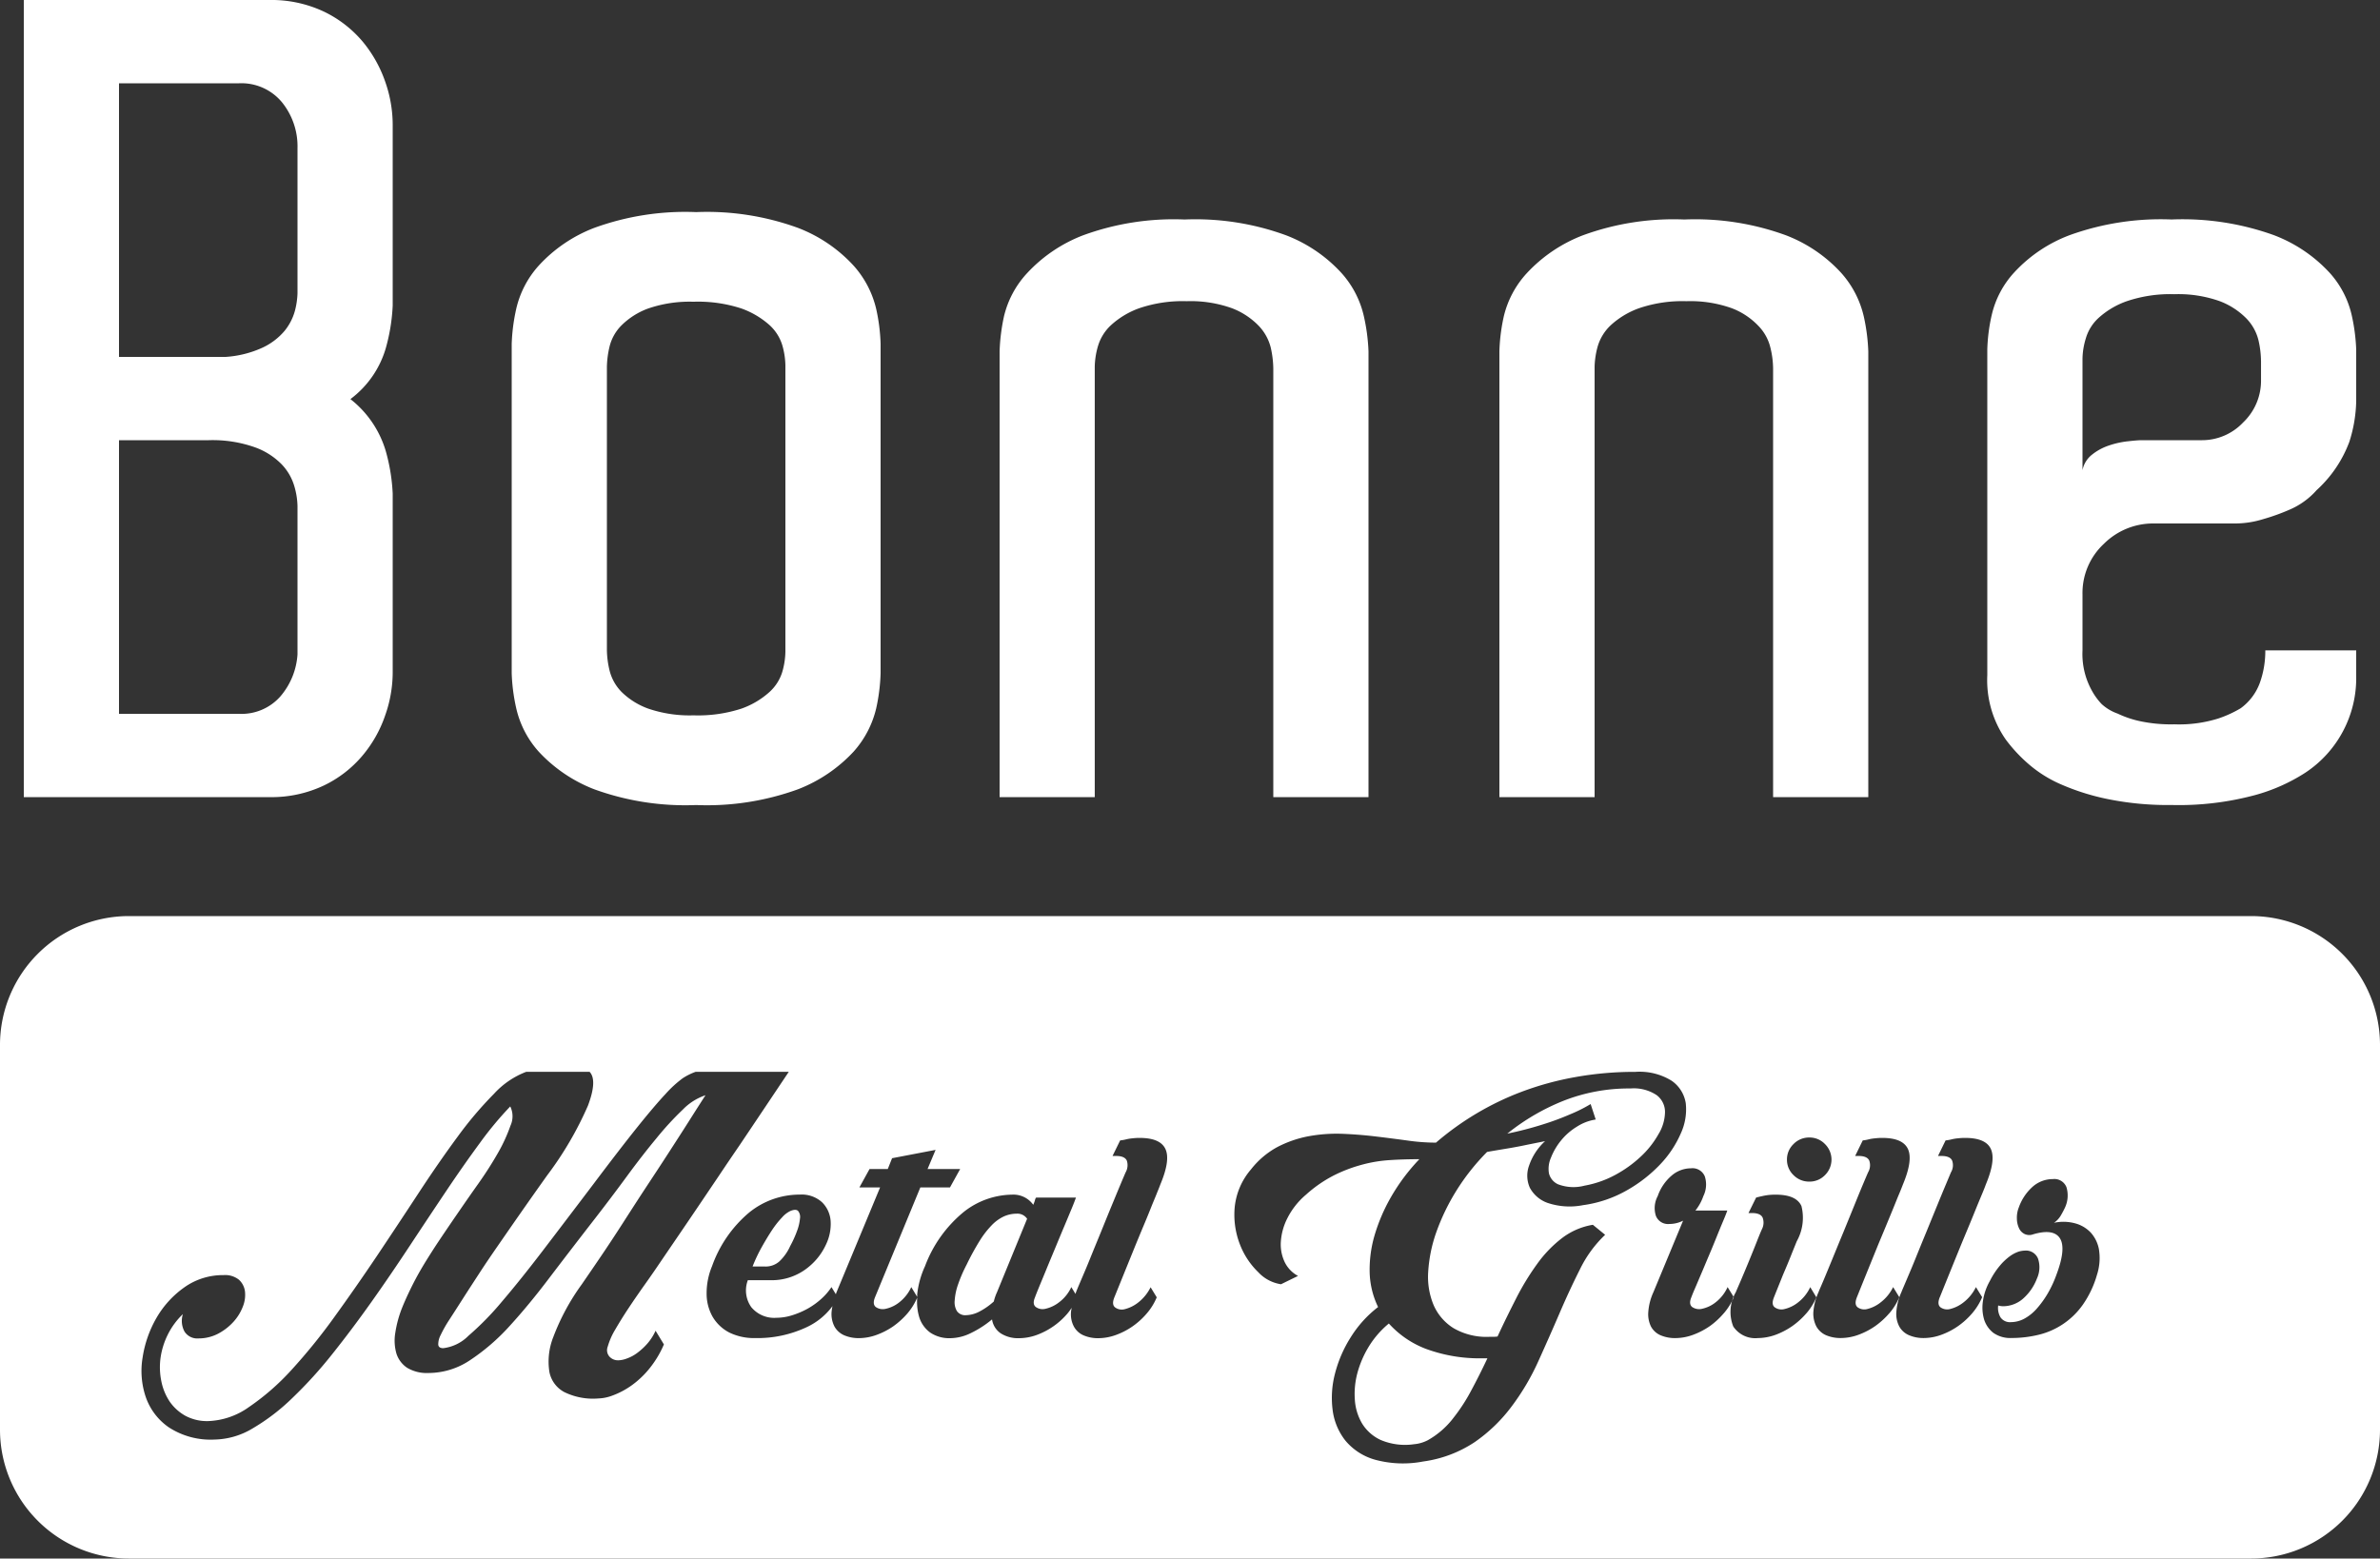
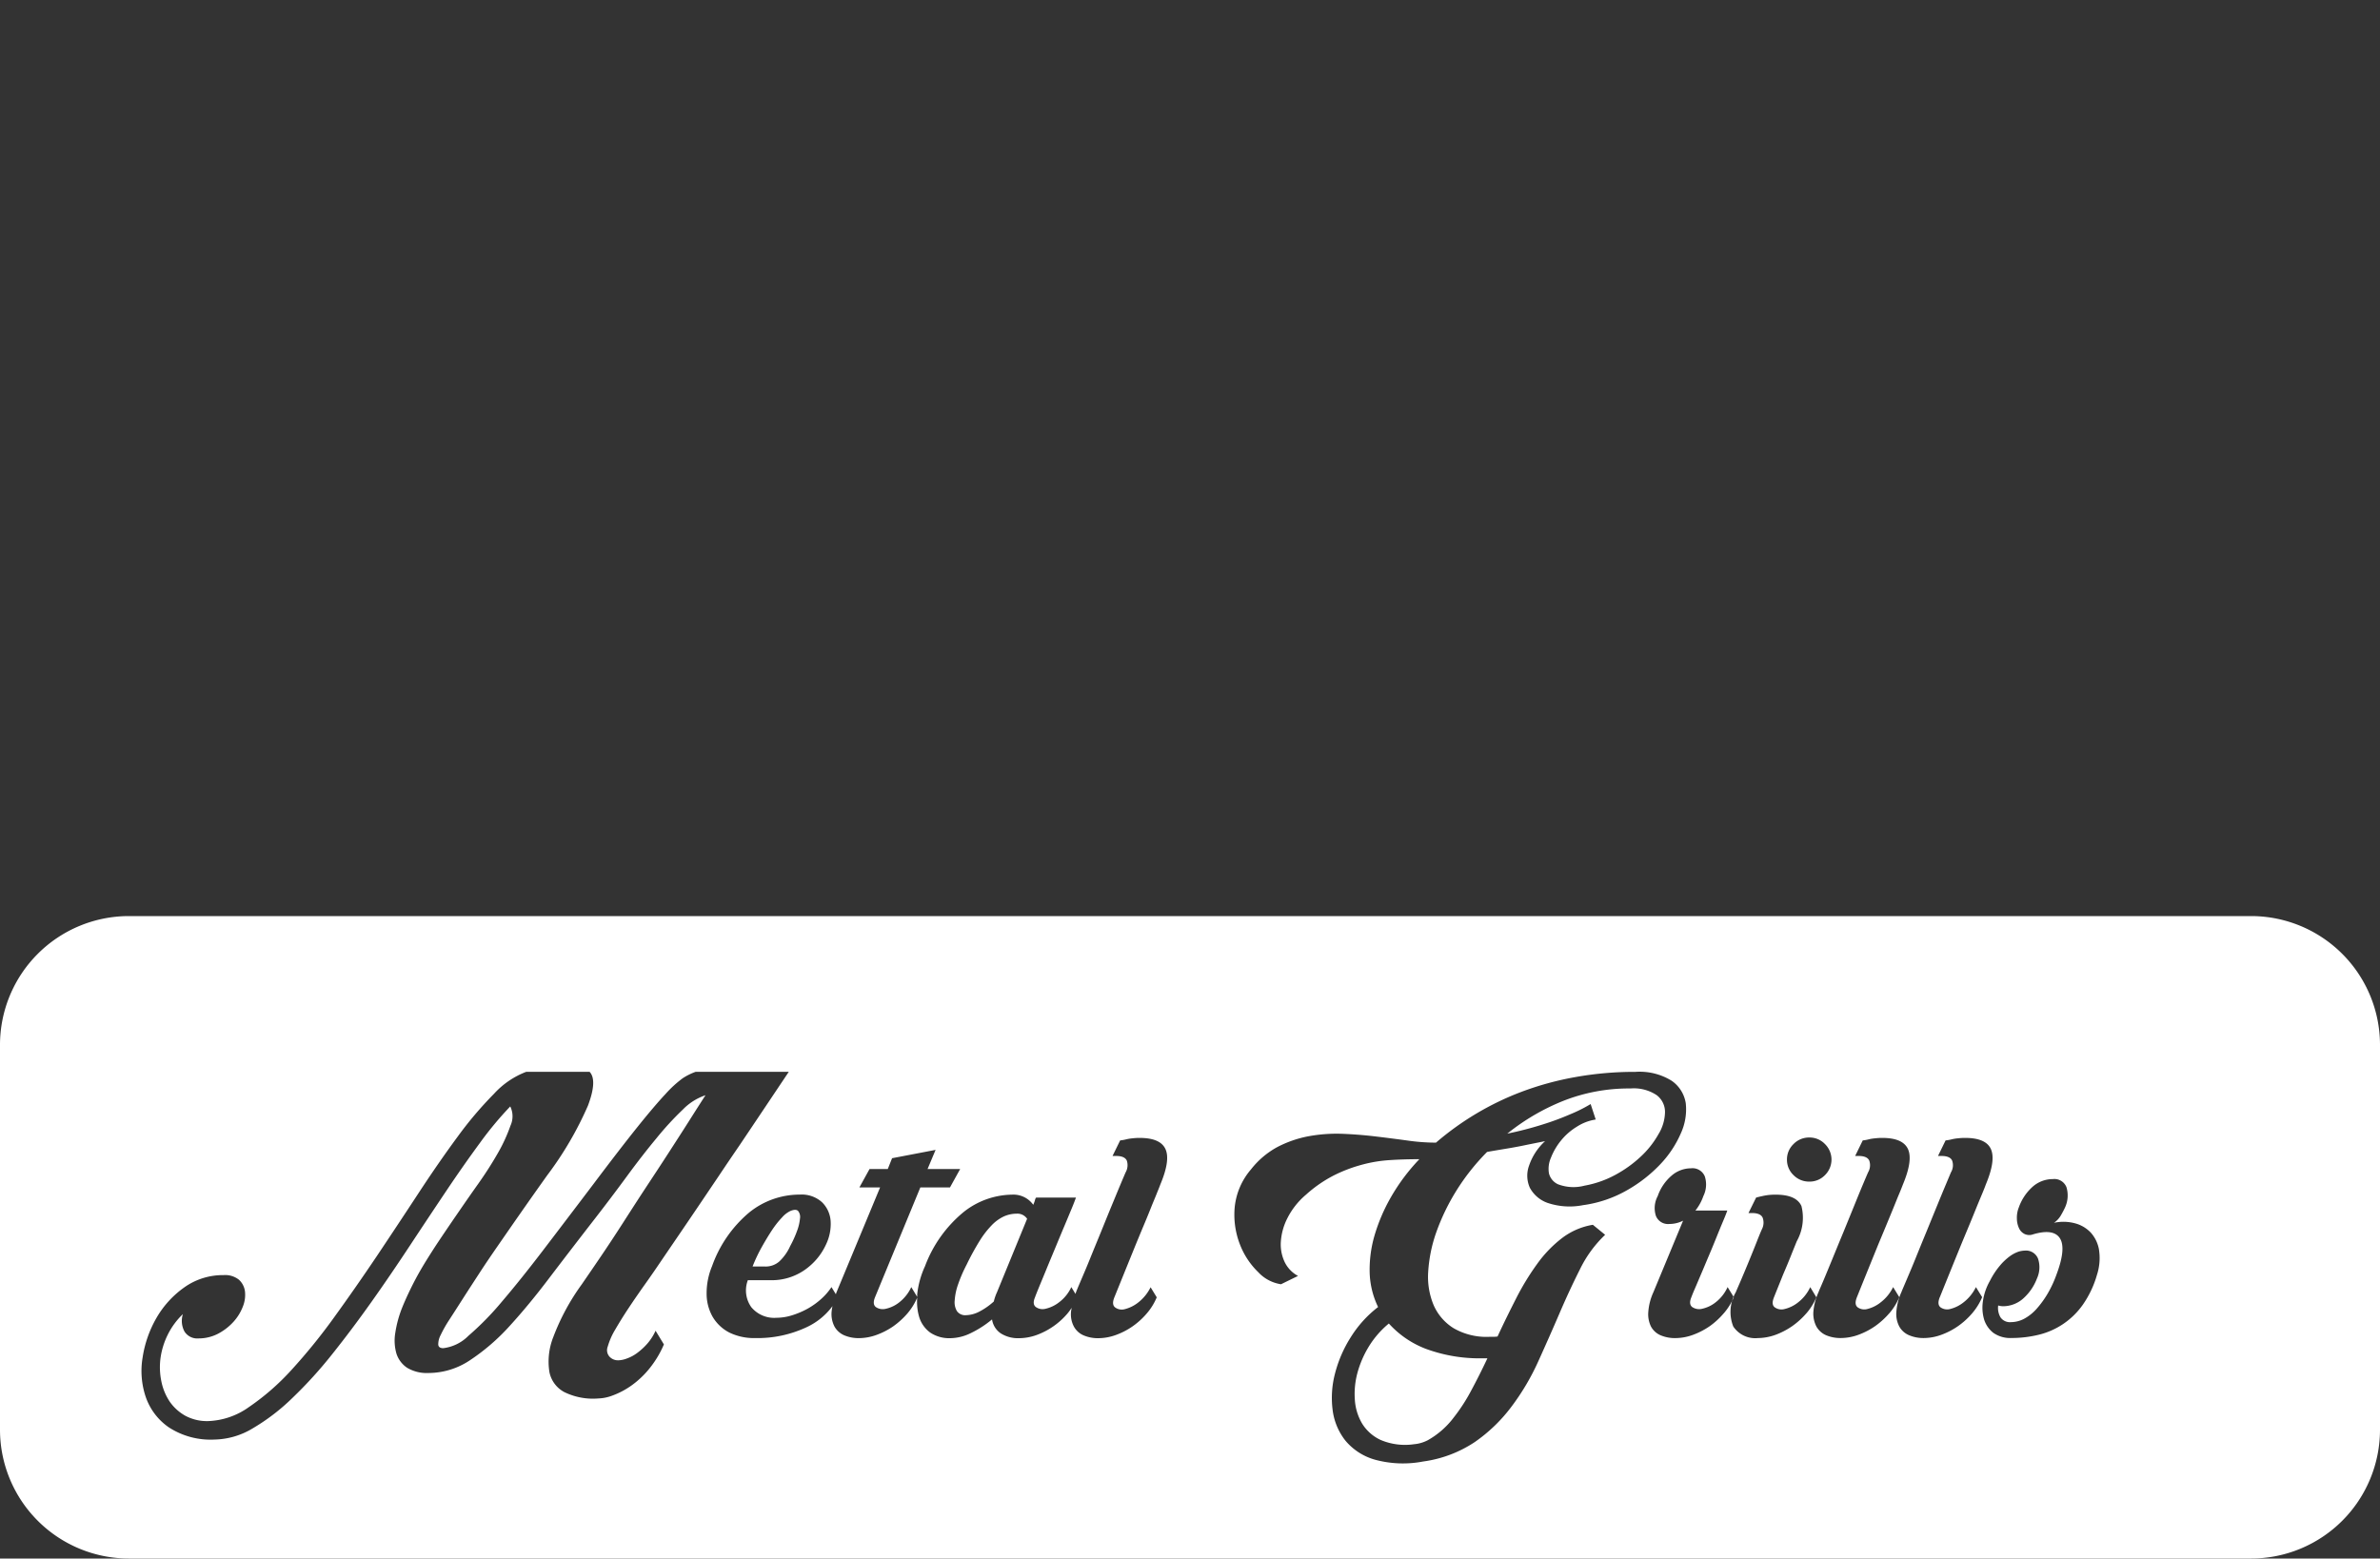
<svg xmlns="http://www.w3.org/2000/svg" viewBox="0 0 200 131">
  <rect x="0" y="0" width="200" height="131" fill="#333333" stroke="none" />
  <title>Asset 1</title>
  <g id="f8272e45-2912-4be6-9beb-af8a27855c13" data-name="Layer 2">
    <g id="a902636f-7cd7-4866-8ad4-df8805b38a2a" data-name="Layer 3">
      <g>
        <path d="M119.823,113.376a13.062,13.062,0,0,0,4.866.792h.305q-.671,1.426-1.357,2.7a14.977,14.977,0,0,1-1.462,2.262,7.087,7.087,0,0,1-2.187,1.923,3.069,3.069,0,0,1-1.156.338,5.237,5.237,0,0,1-2.833-.367,3.624,3.624,0,0,1-1.524-1.35,4.468,4.468,0,0,1-.62-1.984,6.823,6.823,0,0,1,.212-2.282,8.521,8.521,0,0,1,.974-2.249,7.8,7.8,0,0,1,1.67-1.913A8.05,8.05,0,0,0,119.823,113.376ZM84.347,102.251a3.437,3.437,0,0,0-1,.725,7.682,7.682,0,0,0-1.024,1.323,21.336,21.336,0,0,0-1.094,2,11.9,11.9,0,0,0-.715,1.65,5.046,5.046,0,0,0-.287,1.358,1.437,1.437,0,0,0,.194.906.845.845,0,0,0,.749.334,2.579,2.579,0,0,0,1.125-.3,5.737,5.737,0,0,0,1.219-.853,4.1,4.1,0,0,1,.271-.786l2.527-6.165a.983.983,0,0,0-.882-.429A2.658,2.658,0,0,0,84.347,102.251Zm-18.855,3.776a4.063,4.063,0,0,0,.915-1.3,8.983,8.983,0,0,0,.576-1.275,3.949,3.949,0,0,0,.242-1.03.806.806,0,0,0-.152-.63c-.117-.127-.333-.133-.639-.011a2.165,2.165,0,0,0-.713.546,7.689,7.689,0,0,0-.84,1.061c-.281.426-.568.9-.867,1.431a13.255,13.255,0,0,0-.773,1.637h1.065A1.734,1.734,0,0,0,65.492,106.027ZM133.667,92.8l.427,1.3a4.047,4.047,0,0,0-1.6.613,5.117,5.117,0,0,0-1.326,1.164,5.354,5.354,0,0,0-.833,1.426,2.307,2.307,0,0,0-.171,1.321,1.367,1.367,0,0,0,.751.914,3.625,3.625,0,0,0,2.237.121,8.655,8.655,0,0,0,2.87-1.065,10.017,10.017,0,0,0,1.811-1.335,7.739,7.739,0,0,0,1.535-1.928,3.676,3.676,0,0,0,.549-1.872,1.77,1.77,0,0,0-.7-1.407,3.46,3.46,0,0,0-2.2-.562,15.014,15.014,0,0,0-5.665,1.049,18.374,18.374,0,0,0-4.688,2.747,28.844,28.844,0,0,0,3.049-.794,21.575,21.575,0,0,0,2.19-.813A12.294,12.294,0,0,0,133.667,92.8ZM200,87.805V120.2A10.836,10.836,0,0,1,189.2,131H10.805A10.836,10.836,0,0,1,0,120.2V87.805A10.836,10.836,0,0,1,10.805,77H189.2A10.836,10.836,0,0,1,200,87.805Zm-49.835,9.66a1.775,1.775,0,0,0,.548,1.306,1.823,1.823,0,0,0,1.34.547,1.788,1.788,0,0,0,1.308-.547,1.828,1.828,0,0,0,0-2.606,1.782,1.782,0,0,0-1.308-.553,1.816,1.816,0,0,0-1.34.553A1.784,1.784,0,0,0,150.165,97.465ZM58.677,101.4q.849-1.258,1.75-2.594c.595-.892,1.181-1.752,1.747-2.581q1.98-2.947,4.111-6.135H58.459a5.046,5.046,0,0,0-1.092.543,9.493,9.493,0,0,0-1.446,1.328q-.9.959-2.328,2.736t-3.715,4.816q-2.283,3.015-4.214,5.545t-3.5,4.365a24.379,24.379,0,0,1-2.8,2.855,3.576,3.576,0,0,1-2.116,1.041c-.259,0-.4-.1-.42-.292a1.679,1.679,0,0,1,.208-.823,10.633,10.633,0,0,1,.714-1.262c.316-.485.667-1.033,1.052-1.636.546-.856,1.062-1.645,1.537-2.376s.991-1.486,1.539-2.278,1.143-1.653,1.794-2.585,1.422-2.03,2.315-3.282a28.952,28.952,0,0,0,3.421-5.853q.806-2.138.137-2.842H44.221a7.086,7.086,0,0,0-2.711,1.85,31.668,31.668,0,0,0-3.045,3.591q-1.584,2.147-3.288,4.747t-3.484,5.262q-1.782,2.652-3.593,5.157a49.006,49.006,0,0,1-3.605,4.45,20.28,20.28,0,0,1-3.575,3.121,6.261,6.261,0,0,1-3.455,1.181,3.842,3.842,0,0,1-1.9-.454,3.931,3.931,0,0,1-1.309-1.192,4.752,4.752,0,0,1-.7-1.716,5.836,5.836,0,0,1-.063-1.965,6.4,6.4,0,0,1,.611-1.95,6.2,6.2,0,0,1,1.264-1.715,1.883,1.883,0,0,0,.135,1.462,1.266,1.266,0,0,0,1.173.58,3.541,3.541,0,0,0,1.657-.4,4.7,4.7,0,0,0,1.281-.99,4.064,4.064,0,0,0,.789-1.273,2.633,2.633,0,0,0,.184-1.277,1.607,1.607,0,0,0-.5-.986,1.856,1.856,0,0,0-1.311-.395A5.588,5.588,0,0,0,15.5,108.2a8.091,8.091,0,0,0-2.346,2.567,9.5,9.5,0,0,0-1.168,3.326,6.822,6.822,0,0,0,.259,3.319,5.127,5.127,0,0,0,1.946,2.565A6.441,6.441,0,0,0,18.042,121a6.428,6.428,0,0,0,3.2-.945,17.266,17.266,0,0,0,3.317-2.539,36.533,36.533,0,0,0,3.349-3.683q1.675-2.1,3.318-4.419c1.095-1.543,2.169-3.125,3.224-4.724s2.076-3.133,3.059-4.6,1.927-2.809,2.831-4.038A29.1,29.1,0,0,1,42.879,93a1.9,1.9,0,0,1,.013,1.629,13.6,13.6,0,0,1-1.062,2.305q-.715,1.255-1.629,2.548c-.611.86-1.157,1.649-1.643,2.356q-1.188,1.725-1.951,2.88c-.5.771-.926,1.45-1.262,2.031s-.616,1.122-.849,1.6-.466.984-.688,1.53a9.511,9.511,0,0,0-.591,2.157,3.925,3.925,0,0,0,.1,1.748,2.263,2.263,0,0,0,.9,1.186,3.229,3.229,0,0,0,1.812.436,6.3,6.3,0,0,0,3.469-1.076,17.552,17.552,0,0,0,3.334-2.881q1.654-1.809,3.408-4.137Q48,105,49.939,102.5q1.434-1.847,2.738-3.625t2.5-3.216a25.6,25.6,0,0,1,2.208-2.4,4.771,4.771,0,0,1,1.9-1.2c-.405.625-.87,1.356-1.393,2.182s-1.1,1.718-1.707,2.658-1.246,1.909-1.908,2.914-1.3,2-1.928,2.978-1.243,1.912-1.84,2.792-1.142,1.675-1.627,2.38a18.8,18.8,0,0,0-2.379,4.4,5.6,5.6,0,0,0-.332,2.972,2.442,2.442,0,0,0,1.278,1.689,5.482,5.482,0,0,0,2.836.521,3.625,3.625,0,0,0,1.031-.19,6.793,6.793,0,0,0,2.082-1.152,7.649,7.649,0,0,0,1.386-1.446,8.348,8.348,0,0,0,1.006-1.754l-.7-1.151a4.366,4.366,0,0,1-.683,1.074,5.426,5.426,0,0,1-.852.788,3.271,3.271,0,0,1-.872.471,2.152,2.152,0,0,1-.73.154.972.972,0,0,1-.728-.3.816.816,0,0,1-.156-.849,5.918,5.918,0,0,1,.627-1.429c.315-.543.683-1.142,1.113-1.79s.892-1.32,1.4-2.033,1-1.431,1.488-2.156l1.357-1.991Q57.825,102.661,58.677,101.4Zm39.261-4.814q-.427-.937-2.161-.94a4.759,4.759,0,0,0-.605.034,3.54,3.54,0,0,0-.522.083,3.7,3.7,0,0,1-.52.094l-.64,1.307H93.8c.468,0,.763.129.886.379a1.208,1.208,0,0,1-.091.989c-.063.14-.2.463-.414.971s-.459,1.105-.747,1.8-.59,1.444-.914,2.242-.628,1.524-.91,2.227-.54,1.3-.763,1.823-.362.848-.422,1.016c-.023.052-.03.1-.052.145l-.346-.571A3.349,3.349,0,0,1,89,109.461a2.889,2.889,0,0,1-1.141.546.99.99,0,0,1-.821-.152c-.2-.159-.226-.435-.06-.817.04-.126.148-.391.318-.809s.377-.906.609-1.476.482-1.163.746-1.8.515-1.245.759-1.821.455-1.091.64-1.532.3-.761.368-.94H87.071a.475.475,0,0,0-.1.225,2.9,2.9,0,0,1-.143.383,2.049,2.049,0,0,0-1.791-.853,6.681,6.681,0,0,0-4.05,1.453,10.767,10.767,0,0,0-3.255,4.561,7.53,7.53,0,0,0-.654,2.348c-.008.083,0,.152,0,.234l-.5-.824a3.455,3.455,0,0,1-1.006,1.276,2.764,2.764,0,0,1-1.141.546,1.032,1.032,0,0,1-.835-.149q-.3-.243-.063-.826l3.807-9.227h2.491l.857-1.548h-2.74l.673-1.607-3.656.7-.362.909H73.071l-.854,1.548h1.74L70.3,108.611c-.026.059-.037.113-.06.175l-.368-.6a5.15,5.15,0,0,1-.85.984,6.3,6.3,0,0,1-1.144.823,6.886,6.886,0,0,1-1.307.559,4.463,4.463,0,0,1-1.324.213,2.5,2.5,0,0,1-2.118-.9,2.429,2.429,0,0,1-.286-2.258H64.8a4.843,4.843,0,0,0,3.161-1.122,5.253,5.253,0,0,0,1.447-1.872,3.973,3.973,0,0,0,.394-1.969,2.449,2.449,0,0,0-.716-1.584,2.54,2.54,0,0,0-1.883-.649,6.731,6.731,0,0,0-4.277,1.53,10.447,10.447,0,0,0-3.089,4.484,5.9,5.9,0,0,0-.457,2.348,3.906,3.906,0,0,0,.517,1.928,3.485,3.485,0,0,0,1.382,1.3,4.726,4.726,0,0,0,2.177.469,9.7,9.7,0,0,0,4.322-.912,5.671,5.671,0,0,0,2.179-1.773,3.736,3.736,0,0,0-.077.5,2.28,2.28,0,0,0,.243,1.213,1.724,1.724,0,0,0,.805.733,3.092,3.092,0,0,0,1.269.244,4.363,4.363,0,0,0,1.471-.274,6.145,6.145,0,0,0,1.405-.727,6.635,6.635,0,0,0,1.185-1.08,5.2,5.2,0,0,0,.819-1.322,4.543,4.543,0,0,0,.169,1.639,2.534,2.534,0,0,0,.928,1.3,2.87,2.87,0,0,0,1.689.469,4.008,4.008,0,0,0,1.72-.429,8.588,8.588,0,0,0,1.781-1.15,1.724,1.724,0,0,0,.743,1.179,2.715,2.715,0,0,0,1.539.4,4.44,4.44,0,0,0,1.479-.272,6.2,6.2,0,0,0,2.587-1.812,4.952,4.952,0,0,0,.344-.47c-.018.124-.052.253-.056.364a2.181,2.181,0,0,0,.244,1.213,1.687,1.687,0,0,0,.8.733,3.044,3.044,0,0,0,1.262.244,4.374,4.374,0,0,0,1.477-.274,6.05,6.05,0,0,0,1.4-.727,6.249,6.249,0,0,0,1.185-1.08,5,5,0,0,0,.837-1.354l-.516-.847a3.692,3.692,0,0,1-1.034,1.276,2.986,2.986,0,0,1-1.126.564.949.949,0,0,1-.821-.144c-.207-.163-.227-.44-.064-.849q.947-2.337,1.737-4.283c.223-.544.449-1.094.683-1.651s.449-1.076.637-1.551.366-.884.5-1.224.246-.6.3-.76C98.079,98.2,98.225,97.214,97.938,96.586Zm31.9-.667a4.925,4.925,0,0,0-1.337,2.034,2.467,2.467,0,0,0,.059,1.884,2.716,2.716,0,0,0,1.5,1.275,5.807,5.807,0,0,0,2.969.186,10.184,10.184,0,0,0,3.656-1.232,12,12,0,0,0,2.831-2.2,8.936,8.936,0,0,0,1.732-2.608,4.813,4.813,0,0,0,.413-2.525,2.82,2.82,0,0,0-1.189-1.893,5.1,5.1,0,0,0-3.034-.746,28.25,28.25,0,0,0-5.073.442,25.44,25.44,0,0,0-4.522,1.241,24.038,24.038,0,0,0-7.172,4.266,17.029,17.029,0,0,1-2.433-.182c-.877-.119-1.777-.236-2.709-.346s-1.88-.183-2.835-.218a13.131,13.131,0,0,0-2.781.218,9.451,9.451,0,0,0-2.589.907,7.123,7.123,0,0,0-2.2,1.871,5.756,5.756,0,0,0-1.371,3.219,6.888,6.888,0,0,0,.439,3.077,6.471,6.471,0,0,0,1.538,2.337,3.285,3.285,0,0,0,1.918,1.02l1.429-.7a2.609,2.609,0,0,1-1.113-1.149,3.461,3.461,0,0,1-.331-1.718,5.075,5.075,0,0,1,.551-1.986,6.3,6.3,0,0,1,1.563-1.975,10.932,10.932,0,0,1,2.3-1.6,12.245,12.245,0,0,1,2.361-.908,11.569,11.569,0,0,1,2.4-.4c.811-.053,1.634-.075,2.466-.075A16.509,16.509,0,0,0,116.9,100.6a14.9,14.9,0,0,0-1.4,3.271,10.228,10.228,0,0,0-.4,3.152,7.1,7.1,0,0,0,.706,2.838,9.59,9.59,0,0,0-2.3,2.542,10.6,10.6,0,0,0-1.321,3.051,8.011,8.011,0,0,0-.2,3.053,5.19,5.19,0,0,0,1.069,2.576,4.992,4.992,0,0,0,2.479,1.607,8.957,8.957,0,0,0,4.05.156,10.313,10.313,0,0,0,4.352-1.639,13.324,13.324,0,0,0,3.1-3,19.933,19.933,0,0,0,2.233-3.784c.618-1.367,1.216-2.714,1.784-4.038s1.148-2.569,1.733-3.728a10.039,10.039,0,0,1,2.1-2.867l-1.031-.842a5.852,5.852,0,0,0-2.591,1.118,10.293,10.293,0,0,0-2.1,2.185,21.633,21.633,0,0,0-1.753,2.878c-.533,1.048-1.061,2.114-1.566,3.209a2.631,2.631,0,0,1-.367.027h-.334a5.5,5.5,0,0,1-2.995-.727,4.307,4.307,0,0,1-1.674-1.937,6.158,6.158,0,0,1-.458-2.787,12.181,12.181,0,0,1,.669-3.306,18.071,18.071,0,0,1,1.672-3.483,18.567,18.567,0,0,1,2.607-3.3c.584-.106,1.175-.2,1.767-.3s1.117-.2,1.578-.3Zm15.02,14.467a5.111,5.111,0,0,0,.84-1.354l-.522-.847a3.359,3.359,0,0,1-1,1.276,2.764,2.764,0,0,1-1.141.546,1.038,1.038,0,0,1-.838-.149c-.2-.162-.228-.438-.063-.826.043-.12.135-.357.288-.707s.329-.775.539-1.263.42-1,.654-1.549.448-1.072.651-1.577.39-.958.551-1.338.273-.667.333-.848h-2.679a4.1,4.1,0,0,0,.67-1.218,2.2,2.2,0,0,0,.119-1.653A1.114,1.114,0,0,0,142.1,98.2a2.51,2.51,0,0,0-1.624.611,3.993,3.993,0,0,0-1.173,1.726,2.136,2.136,0,0,0-.154,1.655,1.092,1.092,0,0,0,1.13.688,2.566,2.566,0,0,0,1.157-.277l-2.495,6.013a4.815,4.815,0,0,0-.429,1.666,2.344,2.344,0,0,0,.224,1.213,1.651,1.651,0,0,0,.793.733,3.052,3.052,0,0,0,1.268.244,4.367,4.367,0,0,0,1.47-.272,6.332,6.332,0,0,0,1.407-.729A6.466,6.466,0,0,0,144.854,110.386Zm6.943,0a5.077,5.077,0,0,0,.834-1.345l-.515-.853a3.437,3.437,0,0,1-1.011,1.276,2.9,2.9,0,0,1-1.141.564.971.971,0,0,1-.831-.144c-.209-.163-.225-.44-.063-.843.258-.652.516-1.278.758-1.891.225-.522.446-1.045.656-1.575s.38-.94.5-1.242a4.042,4.042,0,0,0,.394-2.96c-.289-.638-1-.957-2.159-.957a5.315,5.315,0,0,0-.6.028,5.182,5.182,0,0,0-.527.091c-.186.039-.362.082-.523.126l-.641,1.3h.3c.473,0,.767.133.886.379a1.206,1.206,0,0,1-.062.988c-.1.223-.246.579-.437,1.065s-.4,1-.625,1.551-.441,1.063-.652,1.56-.377.865-.477,1.11a3.317,3.317,0,0,0-.213,2.879,2.216,2.216,0,0,0,2.068.977,4.475,4.475,0,0,0,1.482-.272,6.308,6.308,0,0,0,1.4-.729A6.531,6.531,0,0,0,151.8,110.383Zm6.966,0a5.082,5.082,0,0,0,.838-1.354l-.519-.847a3.6,3.6,0,0,1-1.036,1.276,2.927,2.927,0,0,1-1.125.564.96.96,0,0,1-.824-.144c-.2-.163-.22-.44-.057-.849.626-1.558,1.208-2.984,1.733-4.283.224-.544.457-1.094.687-1.651s.445-1.076.639-1.551.356-.884.5-1.224.244-.6.305-.76q.852-2.039.427-2.977c-.288-.625-1-.94-2.165-.94a4.844,4.844,0,0,0-.6.034,3.532,3.532,0,0,0-.523.083,3.55,3.55,0,0,1-.514.094l-.638,1.307h.3c.464,0,.761.129.882.379a1.167,1.167,0,0,1-.092.989c-.061.14-.2.463-.414.971s-.458,1.105-.74,1.8-.588,1.444-.914,2.243c-.326.784-.627,1.523-.916,2.226s-.535,1.3-.754,1.823-.371.849-.431,1.016a5,5,0,0,0-.433,1.666,2.357,2.357,0,0,0,.251,1.213,1.722,1.722,0,0,0,.8.733,3.079,3.079,0,0,0,1.265.244,4.377,4.377,0,0,0,1.476-.274,6.2,6.2,0,0,0,1.4-.727A6.624,6.624,0,0,0,158.763,110.386Zm4.244-1.354q.943-2.337,1.736-4.283.337-.816.686-1.651c.23-.553.443-1.076.635-1.551s.365-.884.507-1.224.245-.6.3-.76c.569-1.359.709-2.349.428-2.977s-1.007-.94-2.16-.94a4.909,4.909,0,0,0-.612.034,3.45,3.45,0,0,0-.514.083,3.713,3.713,0,0,1-.523.094l-.637,1.307h.3c.466,0,.767.129.884.379a1.156,1.156,0,0,1-.091.989c-.061.14-.194.463-.408.971s-.461,1.105-.745,1.8-.591,1.444-.917,2.243c-.324.784-.626,1.523-.909,2.226s-.54,1.3-.762,1.823-.364.849-.428,1.016a4.887,4.887,0,0,0-.424,1.666,2.252,2.252,0,0,0,.244,1.213,1.683,1.683,0,0,0,.807.733,3.051,3.051,0,0,0,1.262.244,4.32,4.32,0,0,0,1.472-.274,6.138,6.138,0,0,0,1.4-.727,6.384,6.384,0,0,0,1.187-1.08,5.159,5.159,0,0,0,.838-1.354l-.523-.847a3.62,3.62,0,0,1-1.031,1.276,2.951,2.951,0,0,1-1.128.564.963.963,0,0,1-.823-.144C162.867,109.718,162.844,109.441,163.007,109.032Zm13.381-3.963a2.9,2.9,0,0,0-.689-1.455,2.8,2.8,0,0,0-1.337-.791,3.774,3.774,0,0,0-1.765-.041,1.9,1.9,0,0,0,.58-.621,7.647,7.647,0,0,0,.36-.687,2.41,2.41,0,0,0,.111-1.686,1.088,1.088,0,0,0-1.142-.681,2.554,2.554,0,0,0-1.657.605,4.2,4.2,0,0,0-1.2,1.762,2.33,2.33,0,0,0-.167.947,1.982,1.982,0,0,0,.167.788,1,1,0,0,0,.454.5.915.915,0,0,0,.731.045c1.154-.343,1.913-.23,2.268.336s.257,1.58-.29,3.037a9.415,9.415,0,0,1-.728,1.577,8.112,8.112,0,0,1-.913,1.272,3.875,3.875,0,0,1-1.048.855,2.414,2.414,0,0,1-1.147.3.964.964,0,0,1-.865-.394,1.557,1.557,0,0,1-.2-1.007,1.493,1.493,0,0,0,.4.064,2.561,2.561,0,0,0,1.66-.611,4.3,4.3,0,0,0,1.2-1.726,2.274,2.274,0,0,0,.088-1.661,1.087,1.087,0,0,0-1.126-.677,1.927,1.927,0,0,0-.549.1,2.8,2.8,0,0,0-.73.4,4.757,4.757,0,0,0-.818.786,6.507,6.507,0,0,0-.822,1.261,4.772,4.772,0,0,0-.582,1.683,3.576,3.576,0,0,0,.094,1.553,2.314,2.314,0,0,0,.772,1.125,2.475,2.475,0,0,0,1.539.437,9.634,9.634,0,0,0,2.285-.274,6.36,6.36,0,0,0,3.712-2.539,8.445,8.445,0,0,0,1.188-2.53A4.537,4.537,0,0,0,176.388,105.069Z" style="fill: #fff" />
-         <path d="M114.628,26.659A16.025,16.025,0,0,1,115,29.528V67h-8V31a8.424,8.424,0,0,0-.214-1.784,4.075,4.075,0,0,0-1.011-1.829,6.19,6.19,0,0,0-2.242-1.477,10.284,10.284,0,0,0-3.813-.593,11.33,11.33,0,0,0-3.993.593,7.031,7.031,0,0,0-2.368,1.424,3.91,3.91,0,0,0-1.1,1.784,6.627,6.627,0,0,0-.263,1.7V67H84V29.528a16.263,16.263,0,0,1,.364-2.919,8.071,8.071,0,0,1,1.962-3.665A12.53,12.53,0,0,1,91,19.784a22.162,22.162,0,0,1,8.546-1.334,22.158,22.158,0,0,1,8.544,1.334,12.272,12.272,0,0,1,4.636,3.16A8.111,8.111,0,0,1,114.628,26.659Zm40.1-3.715a12.221,12.221,0,0,0-4.63-3.16,22.2,22.2,0,0,0-8.554-1.334A22.17,22.17,0,0,0,133,19.784a12.561,12.561,0,0,0-4.68,3.16,8.127,8.127,0,0,0-1.954,3.665A15.47,15.47,0,0,0,126,29.528V67h8V30.818a7.028,7.028,0,0,1,.26-1.7,3.984,3.984,0,0,1,1.1-1.784,7.035,7.035,0,0,1,2.365-1.424,11.35,11.35,0,0,1,3.993-.593,10.348,10.348,0,0,1,3.819.593,6.047,6.047,0,0,1,2.222,1.477,3.915,3.915,0,0,1,1.013,1.829A7.562,7.562,0,0,1,149,31V67h8V29.528a16.18,16.18,0,0,0-.366-2.869A8.264,8.264,0,0,0,154.727,22.944ZM198,29.362v4.373a11.907,11.907,0,0,1-.584,3.424,10.4,10.4,0,0,1-2.744,4.042,6.386,6.386,0,0,1-2.25,1.629,17.608,17.608,0,0,1-2.244.807,7.988,7.988,0,0,1-2.417.363h-6.837a5.853,5.853,0,0,0-4.129,1.712A5.637,5.637,0,0,0,175,49.952v4.716a6.34,6.34,0,0,0,.812,3.427,5.411,5.411,0,0,0,.8,1.087,3.918,3.918,0,0,0,1.344.8,8.483,8.483,0,0,0,1.849.63,12.473,12.473,0,0,0,2.914.27,11.026,11.026,0,0,0,3.695-.49,9.689,9.689,0,0,0,1.88-.861,4.608,4.608,0,0,0,1.616-2.155,7.928,7.928,0,0,0,.452-2.711H198v2.169a9.52,9.52,0,0,1-4.291,8.124,15.1,15.1,0,0,1-4.276,1.89,24.632,24.632,0,0,1-6.939.816,25.35,25.35,0,0,1-5.379-.5,19.547,19.547,0,0,1-3.959-1.251,10.56,10.56,0,0,1-2.779-1.771,12.741,12.741,0,0,1-1.824-1.979A8.731,8.731,0,0,1,167,56.746V29.362a14.779,14.779,0,0,1,.37-2.876,7.907,7.907,0,0,1,1.916-3.613,12.137,12.137,0,0,1,4.644-3.111,22.565,22.565,0,0,1,8.564-1.314,22.672,22.672,0,0,1,8.579,1.314,12.3,12.3,0,0,1,4.644,3.111,7.924,7.924,0,0,1,1.915,3.662A15.862,15.862,0,0,1,198,29.362Zm-8,.964a8.015,8.015,0,0,0-.22-1.758,4,4,0,0,0-1.007-1.8,6.255,6.255,0,0,0-2.244-1.455,10.389,10.389,0,0,0-3.815-.584,11.393,11.393,0,0,0-3.98.584,6.967,6.967,0,0,0-2.373,1.4,3.762,3.762,0,0,0-1.09,1.758A6.073,6.073,0,0,0,175,30.144v9.377a2.184,2.184,0,0,1,.793-1.3,4.6,4.6,0,0,1,1.4-.766,7.454,7.454,0,0,1,1.575-.358C179.3,37.038,179.7,37,180,37h4.987a4.752,4.752,0,0,0,3.515-1.494,4.837,4.837,0,0,0,1.5-3.557V30.326ZM73.632,25.977A15.573,15.573,0,0,1,74,28.9v27.7a15.813,15.813,0,0,1-.368,2.934A8.334,8.334,0,0,1,71.72,63.19a12.563,12.563,0,0,1-4.653,3.149A22.422,22.422,0,0,1,58.5,67.667a22.438,22.438,0,0,1-8.573-1.328,12.514,12.514,0,0,1-4.646-3.149,8.151,8.151,0,0,1-1.913-3.717A15.614,15.614,0,0,1,43,56.592V28.9a15.81,15.81,0,0,1,.368-2.884,8.143,8.143,0,0,1,1.913-3.7,12.281,12.281,0,0,1,4.646-3.158,22.375,22.375,0,0,1,8.573-1.33,22.359,22.359,0,0,1,8.567,1.33,12.329,12.329,0,0,1,4.653,3.158A8.277,8.277,0,0,1,73.632,25.977ZM66,30.733a6.458,6.458,0,0,0-.262-1.717,3.77,3.77,0,0,0-1.1-1.715,7.185,7.185,0,0,0-2.326-1.369,11.679,11.679,0,0,0-4.033-.57,10.709,10.709,0,0,0-3.815.57,6.184,6.184,0,0,0-2.239,1.419,3.792,3.792,0,0,0-1.007,1.8A7.917,7.917,0,0,0,51,30.825V54.672a7.765,7.765,0,0,0,.22,1.67,3.915,3.915,0,0,0,1.007,1.812,6.21,6.21,0,0,0,2.239,1.406,10.784,10.784,0,0,0,3.815.567,11.761,11.761,0,0,0,4.033-.567,7.016,7.016,0,0,0,2.326-1.374,3.765,3.765,0,0,0,1.1-1.715A6.463,6.463,0,0,0,66,54.761V30.733ZM32.36,6.835A10.971,10.971,0,0,1,33,10.444V25.687a15.731,15.731,0,0,1-.59,3.61,8.2,8.2,0,0,1-2.963,4.249,8.66,8.66,0,0,1,2.963,4.343,15.7,15.7,0,0,1,.59,3.6V56.553a10.889,10.889,0,0,1-.64,3.6,10.475,10.475,0,0,1-1.91,3.372,9.737,9.737,0,0,1-3.236,2.5,10.29,10.29,0,0,1-4.6.976H2V0H22.609a10.358,10.358,0,0,1,4.6.971A9.819,9.819,0,0,1,30.45,3.465,10.78,10.78,0,0,1,32.36,6.835ZM25,42.544a6.338,6.338,0,0,0-.268-1.683,4.481,4.481,0,0,0-1.05-1.82A5.96,5.96,0,0,0,21.4,37.589,10.664,10.664,0,0,0,17.544,37H10V60H20.083a4.349,4.349,0,0,0,3.463-1.447A6.008,6.008,0,0,0,25,55V42.544Zm0-30.093A5.886,5.886,0,0,0,23.682,8.58,4.432,4.432,0,0,0,20.083,7H10V30h8.95a8.812,8.812,0,0,0,3.109-.778,5.431,5.431,0,0,0,1.846-1.4,4.581,4.581,0,0,0,.875-1.688,6.538,6.538,0,0,0,.22-1.5V12.451Z" style="fill: #fff" />
      </g>
    </g>
  </g>
</svg>